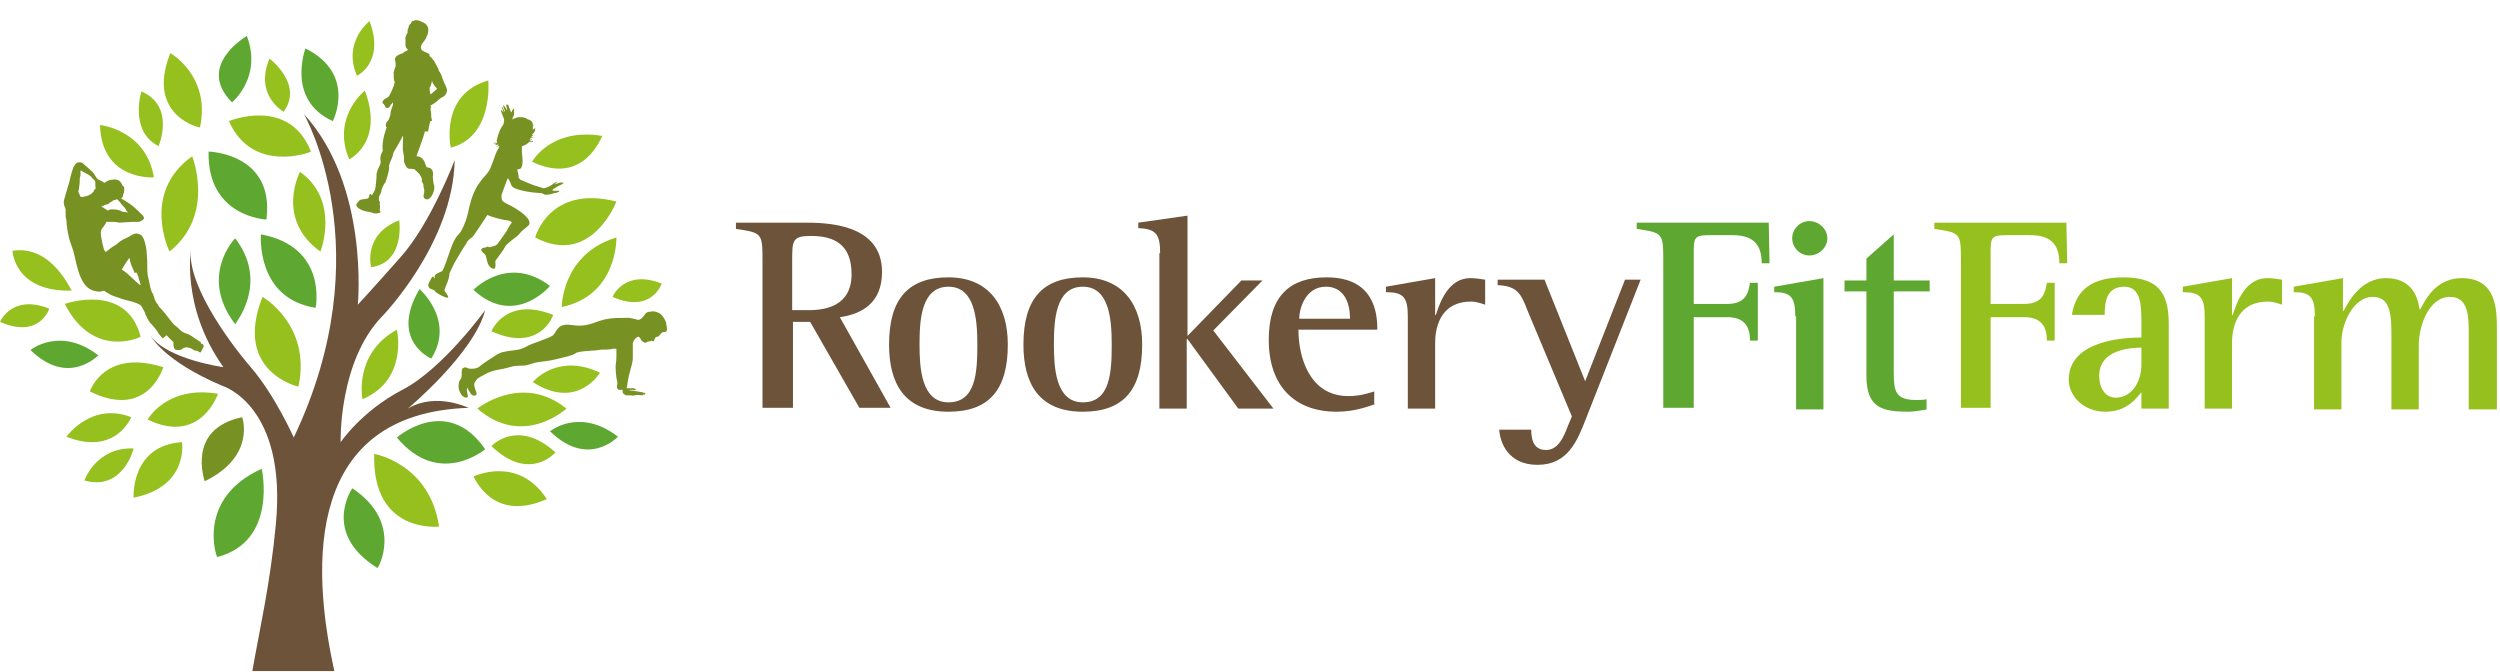
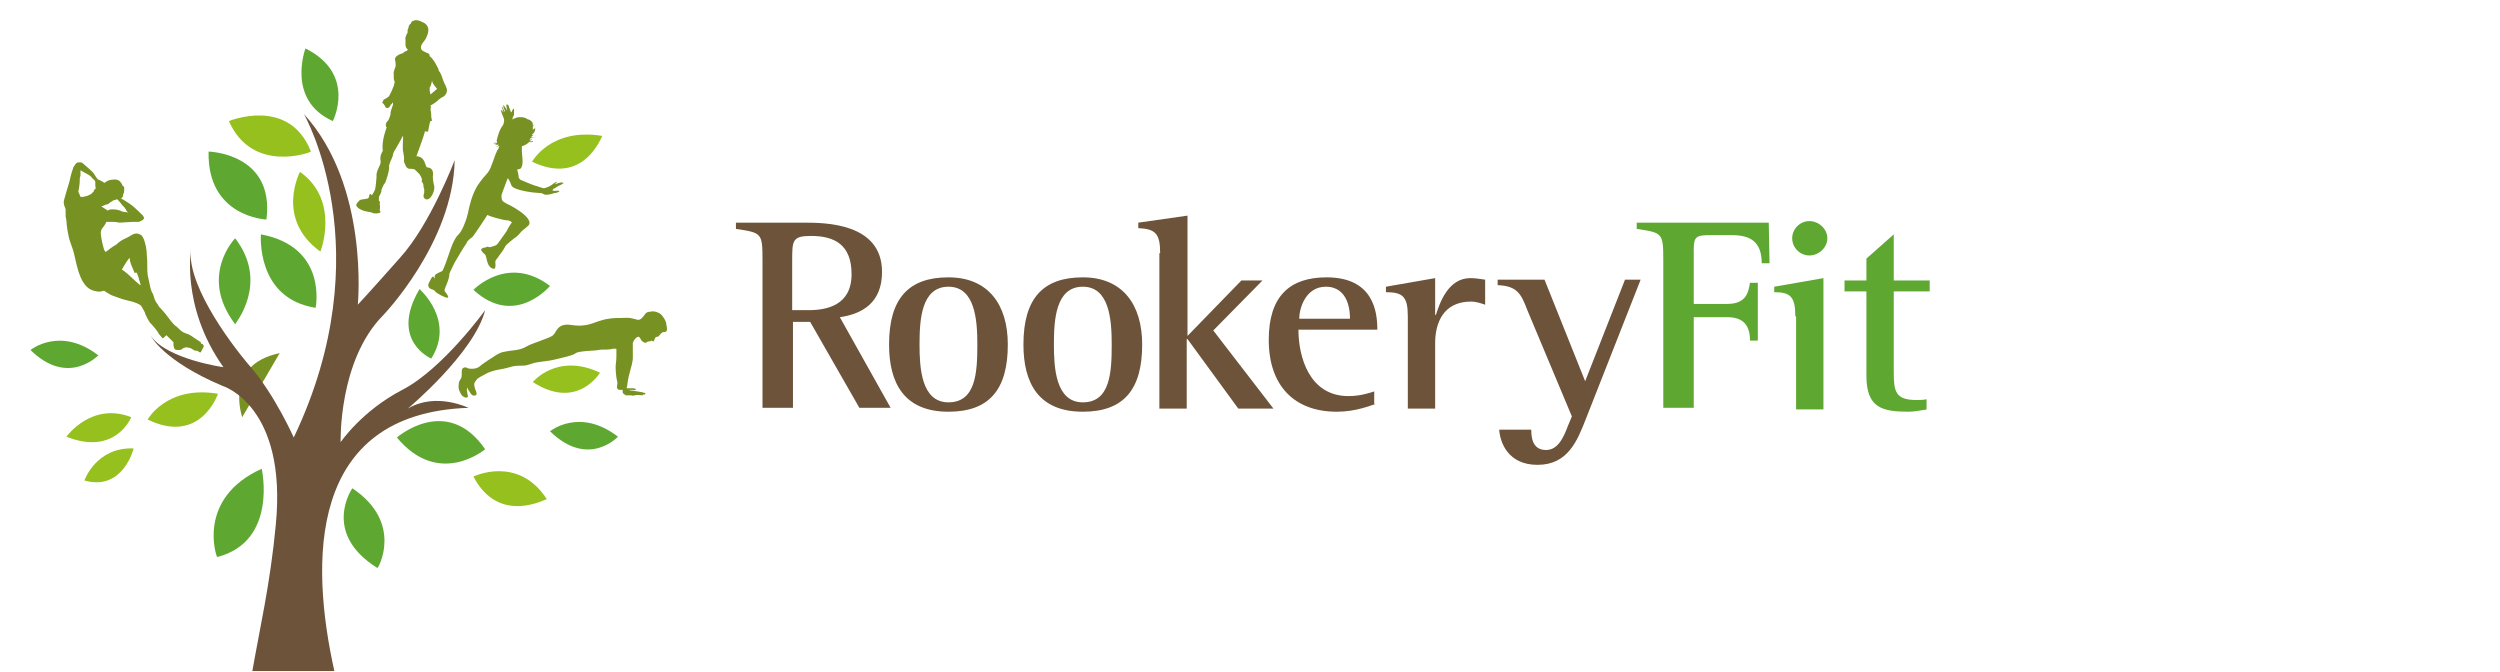
<svg xmlns="http://www.w3.org/2000/svg" viewBox="0 0 320 86" enable-background="new 0 0 320 86">
  <path fill="#6C533A" d="M97.6 33.3c0-3.5-.1-3.5-3.4-4v-.8h8.7c2.6 0 10 0 10 6.3 0 4-2.6 5.4-5.4 5.8l6.5 11.6h-4l-6.3-11h-2.2v11h-3.9V33.3zm3.9 6.4h2c2.3 0 5.5-.6 5.5-4.6 0-3.8-2.2-4.9-5.2-4.9-2.4 0-2.4.6-2.4 3.2v6.3zM113.8 44.1c0-5.9 2.5-8.6 7.6-8.6s7.6 3.5 7.6 8.6c0 5.8-2.4 8.6-7.6 8.6-5.7 0-7.6-3.7-7.6-8.6m7.6 7.4c3.5 0 3.7-3.8 3.7-7.4 0-3.2-.3-7.4-3.7-7.4-3.5 0-3.7 4.3-3.7 7.4 0 2.9.2 7.4 3.7 7.4M131 44.1c0-5.9 2.5-8.6 7.6-8.6s7.6 3.5 7.6 8.6c0 5.8-2.4 8.6-7.6 8.6-5.7 0-7.6-3.7-7.6-8.6m7.6 7.4c3.5 0 3.7-3.8 3.7-7.4 0-3.2-.3-7.4-3.7-7.4-3.5 0-3.7 4.3-3.7 7.4 0 2.9.2 7.4 3.7 7.4" />
  <path fill="#6C533A" d="M148.5 32.4c0-2.5-.6-3.1-2.8-3.2v-.7l6.3-.9V43l6.9-7.1h2.7l-6.3 6.4 7.7 10h-4.5l-6.5-8.9h-.1v8.9h-3.5V32.4zM176.1 51.7c-.7.2-2.5 1-5 1-5.4 0-8.7-3.3-8.7-9.2 0-5.6 2.7-8 7.4-8 6 0 6.5 4.4 6.5 6.7h-10.1c0 3.5 1.4 8.5 6.4 8.5 1.5 0 2.7-.4 3.3-.6v1.6zm-3.3-10.9c0-.8-.1-4.1-3.1-4.1-2.6 0-3.4 2.8-3.4 4.1h6.5zM180.2 40.5c0-2.5-.6-3.1-2.8-3.1v-.7l6.3-1.1v4.7h.1c.5-1.6 1.6-4.7 4.4-4.7.6 0 1.3.1 1.9.2V39c-.6-.2-1.2-.4-1.8-.4-3.6 0-4.6 2.8-4.6 5.3v8.4h-3.5V40.5zM203 53.6c-1.1 2.8-2.3 5.9-6.2 5.9-3.8 0-4.8-2.9-4.9-4.5h4.1c0 1.1.2 2.6 1.9 2.6 1.6 0 2.3-1.8 2.8-3.1l.5-1.2-5.7-13.6c-.8-2.1-1.3-3.1-3.8-3.2v-.7h6l5.2 13 5.1-13h2l-7 17.8z" />
  <path fill="#5EA831" d="M212.9 33.3c0-3.5-.1-3.5-3.4-4v-.8h16.9l.1 5.2h-1c0-2.8-1.5-3.6-3.8-3.6H219c-1.8 0-2.2.1-2.2 1.8v7h4.3c2.5 0 2.7-1.6 2.9-2.7h1v7.4h-1c0-1.9-.8-3-2.9-3h-4.3v11.6h-3.9V33.3zM229.8 40.5c0-2.5-.6-3.1-2.7-3.1v-.7l6.3-1.1v16.8h-3.5V40.5zm-.4-10c0-1.2 1-2.2 2.2-2.2 1.2 0 2.3 1 2.3 2.2 0 1.2-1.1 2.2-2.3 2.2-1.2 0-2.2-1-2.2-2.2" />
  <path fill="#5EA831" d="M246.7 52.4c-.8.1-1.6.3-2.4.3-3.4 0-5.4-.5-5.4-4.6V37.3h-2.8v-1.4h2.8v-2.8l3.5-3.1v5.9h4.6v1.4h-4.6v10.3c0 2.5.2 3.6 2.9 3.6.4 0 .9 0 1.3-.1v1.3z" />
-   <path fill="#95C01E" d="M251 33.3c0-3.5-.1-3.5-3.4-4v-.8h16.9l.1 5.2h-1c0-2.8-1.5-3.6-3.8-3.6H257c-1.8 0-2.2.1-2.2 1.8v7h4.3c2.5 0 2.7-1.6 2.9-2.7h1v7.4h-1c0-1.9-.8-3-2.9-3h-4.3v11.6H251V33.3zM274.1 50.2c-.6.7-1.8 2.5-4.6 2.5s-4.7-2-4.7-4.1c0-5 7-5.4 9.3-5.4v-1.8c0-2.2 0-4.7-2.2-4.7-2.3 0-2.5 2-2.5 3.6h-4.2c.4-2.3 1.6-4.8 6.6-4.8s5.8 2.6 5.8 6.1v10.7h-3.5v-2.1zm0-5.7c-1.3 0-5.4.2-5.4 3.6 0 1.6.8 2.8 2.1 2.8 2 0 3.3-1.9 3.3-4.3v-2.1zM282.2 40.5c0-2.5-.6-3.1-2.8-3.1v-.7l6.3-1.1v4.7h.1c.5-1.6 1.6-4.7 4.4-4.7.6 0 1.3.1 1.9.2V39c-.6-.2-1.2-.4-1.8-.4-3.6 0-4.6 2.8-4.6 5.3v8.4h-3.5V40.5zM296.3 40.5c0-2.5-.6-3.1-2.7-3.1v-.7l6.3-1.1v4.2h.1c.6-1.2 2.2-4.2 5.4-4.2 3.3 0 4.1 2.4 4.3 4h.1c.7-1.4 2.1-4 5.3-4 4.5 0 4.5 4.1 4.5 6.6v10.2H316v-9.6c0-2.2 0-4.8-2.4-4.8-2.7 0-4 3.7-4 6.2v8.2h-3.5v-9.1c0-2.8 0-5.3-2.4-5.3s-4 3.3-4 5.8v8.6h-3.5V40.5z" />
  <path fill="#5EA831" d="M45.1 62.5s-4 5.7 3.2 10.2c.1.1 3.4-5.8-3.2-10.2M33.5 60s2.1 9.3-5.7 11.3c-.1 0-2.7-7.5 5.7-11.3M33.4 30s-.7 8.2 7 9.4c0 0 1.6-7.8-7-9.4M39.1 6.2s-2.5 6.6 3.5 9.3c0 0 3.1-6-3.5-9.3M50.8 56s6.4-5.6 11.3 1.5c0 0-5.9 5-11.3-1.5M26.7 19.4s8.5.2 7.4 8.7c0 0-7.6-.3-7.4-8.7M53.7 37s4.6 4 1.5 8.9c0 0-5.4-2.3-1.5-8.9" />
  <path fill="#95C01E" d="M68.1 20.7s2.4-4.4 9-3.3c-.1 0-2.3 6.5-9 3.3M18.9 53.7s2.4-4.4 9-3.3c0 0-2.2 6.6-9 3.3" />
  <path fill="#5EA831" d="M30.1 30.5s-4.7 4.8 0 11c0-.1 4.4-5.3 0-11" />
  <path fill="#95C01E" d="M38.4 22s-3.2 6 2.6 10.2c0 .1 2.6-6.5-2.6-10.2M29.3 15.5s7.7-3.2 10.5 3.9c0 .1-7.5 2.9-10.5-3.9" />
  <path fill="#5EA831" d="M60.6 37.1s4.4-4.6 9.8-.5c0 0-4.5 5.4-9.8.5" />
  <path fill="#95C01E" d="M60.6 61s5.7-2.8 9.4 2.9c-.1-.1-6.1 3.4-9.4-2.9" />
-   <path fill="#779122" d="M31 53.4s1.8 5-4.8 8.2c0-.1-2.4-6.7 4.8-8.2" />
-   <path fill="#95C01E" d="M23.3 56.6s.9 5.7-6.2 7.1c0 0-.4-6.7 6.2-7.1M24.6 20s3 7.5-2.9 12.2c0 0-3.7-7.5 2.9-12.2M12.8 16s5.9.6 6.9 6.7c0 0-6.7.5-6.9-6.7M11.5 50.1s1.8-5.5 9.4-3.1c0 0-2 6.8-9.4 3.1M71.9 39.3s0-6.8 7-8.9c0 0 .2 7.4-7 8.9M46.4 51.1s-1.2-5.8 4.4-8.9c0 0 1.5 6.4-4.4 8.9M46.7 11.6s-4.3 3.4-2 8.8c0 0 4.5-2.2 2-8.8M47.3 2.7s-3.5 2.7-1.6 7c0 0 3.6-1.7 1.6-7M8.3 38.9s7.9-2.8 9.7 4.2c-.1.1-6.1 2.9-9.7-4.2M1.6 32.1s.2 5.3 7.6 5.1c-.1.1-2.5-5.9-7.6-5.1M20.3 18.7s2.2-5.1-2.2-7c0 0-1.6 5.1 2.2 7M21.8 6.8s5.2 2.9 3.8 9.5c0 .1-7-1.5-3.8-9.5M33.6 38s6.3 3.6 4.6 11.5c0 0-8.4-1.9-4.6-11.5M47.9 58.1s7.1 1.2 8.3 9.3c0 0-8.6 1-8.3-9.3M34.5 7.5s4.4 3.3 1.8 6.8c0 0-3.8-2.1-1.8-6.8M51.1 28.2s.8 5.4-3.6 6c0 0-1.1-4.2 3.6-6M57.7 18.9s-1.5-6.8 4.8-8.6c0 0 .7 7.2-4.8 8.6M68.5 30.4s1.8-6.8 10.4-4.6c0 0-3.2 8.4-10.4 4.6M62.9 42.4s1.8-4.5 7.9-2.1c0 .1-1.7 4.9-7.9 2.1M0 41.2s1.5-3.6 6.3-1.7c0 .1-1.3 3.9-6.3 1.7M78.4 38s1.5-3.6 6.3-1.7c0 0-1.3 3.9-6.3 1.7M62.9 57.1s3.3-3.6 8.2.8c0 0-3.3 3.9-8.2-.8M61.1 52.3s5.7-4.6 11.4 0c0 0-5.5 5.1-11.4 0" />
+   <path fill="#779122" d="M31 53.4c0-.1-2.4-6.7 4.8-8.2" />
  <path fill="#5EA831" d="M70.4 55.2s3.8-3.1 8.7.7c0 0-3.8 4.1-8.7-.7M3.9 44.8s3.8-3.1 8.7.7c0-.1-3.8 4.1-8.7-.7" />
  <path fill="#95C01E" d="M68.2 48.9s3.1-3.8 8.6-1.2c0 0-2.9 4.9-8.6 1.2" />
-   <path fill="#5EA831" d="M29.7 13.1s3.9-3.2 1.9-8.5c0 0-6.6 3.8-1.9 8.5" />
  <path fill="#95C01E" d="M10.8 61.5s1.5-4.3 6.3-4.1c0 .1-1.4 5.5-6.3 4.1M8.5 55.9s3.2-4.5 8.3-2.5c0 0-2 5-8.3 2.5" />
  <path fill="#779122" d="M64.1 14.1c0 .1.4 1.1.4 1.1.1.3-.1.8-.1.8-.5.6-.7 1.5-.8 1.9v.3s0 .1.1.1c-.1 0-.3 0-.4-.1 0 0 .1.3.4.2-.1 0-.3.1-.4 0 .1.1.3.2.5.1v.1c-.1.1-.1.1-.2.1-.2 0-.1.1.3 0v.1c-.1.1-.1.1-.2.1h.2c-.4.4-.6 1.3-1 2.3-.4 1.1-.7 1-1.6 2.3-.9 1.2-1.3 3.3-1.3 3.3 0 .1-.2.9-.3 1.2-.1.3-.5 1.5-1 2-.6.5-1.1 2.1-1.2 2.4-.1.3-.7 2.1-.9 2.3-.2.1-.5.2-.8.4-.3.2-.1.6-.1.6s-.2-.3-.3-.3c-.1 0-.3.4-.5.8s0 .7.3.8c.2.1.4.1.5.3.1.2 1.4.9 1.6.8.2-.1-.1-.4-.2-.6-.1-.1-.2-.2-.2-.4 0-.1.2-.5.3-.8.1-.2.4-1.1.3-1.2 0-.1.6-1.3.7-1.5.1-.2 1.3-2.2 1.4-2.3.1-.1.2-.4.3-.5.1 0 .2-.2.2-.2s.2-.1.4-.3c.2-.2 1.9-2.8 1.9-2.8.2.2 2.1.7 2.5.7.4 0 .7.3.6.3-.1.1-.6.9-.6 1-.1.2-1 1.4-1.2 1.7-.2.2-.2.2-.5.3-.3.1-.6.2-.7.1-.1-.1-.3.1-.5.1s-.3.1-.4.2c-.1.2.4.6.5.7.1.1.1.3.3 1 .3.9.9.8.9.8.2-.2.1-.7.1-.9 0-.2.3-.5.3-.5s.4-.6.5-.7c.1-.1.4-.6.5-.8.1-.2 1.1-1 1.4-1.2.3-.2.6-.7.9-.9.3-.2.7-.6.7-.6.6-1-2.5-2.6-2.8-2.7-.3-.2-.7-.3-.7-.8s-.1-.1.3-1.2c.4-1.1.5-1.3.5-1.3l.2.3.3.7c.4.6 3 .9 3.5.9s.4.1.7.2c.3.1 1-.1 1-.1s.2-.1.4-.1.5-.2.5-.2c0-.2-.6 0-.8-.1-.2 0 0-.1 0-.2 0 0 .4-.2.5-.3l.6-.3c.5-.3.1-.2.1-.2 0-.2-1 .2-1 .2l.3-.3c0-.2-.8.5-.9.5-.1.1-.7.3-.8.3-.1 0-.6-.2-.7-.2-.1-.1-.4-.1-.6-.2-.3-.1-1.5-.6-1.7-.7-.1-.1-.3-.3-.2-.4 0-.1-.2-.9-.2-.9.1 0 .4-.1.4-.1.5-.4.2-1.8.2-2.2v-.7c.2 0 .3-.1.3-.1.3-.1.5-.3.6-.4.9 0 .4-.2.4-.2.2.1-.1.1-.3.1V18c.1 0 .3-.1.3-.2l-.3.1c0-.1.1-.2.1-.2 1-.2.5-.4.5-.4.3.2-.1.3-.4.3 0 0 0-.1.1-.2.1 0 .1-.1.2-.2l-.2.1v-.1c.5-.3.4-.8.4-.9 0 .2-.2.2-.3.3v-.1l.2-.2-.2.2v-.3c.2-.2.2-.5.2-.5 0 .2-.1.3-.2.4v-.2c0-.2-.1-.3-.2-.4h.1-.1c-.1-.1-.3-.2-.3-.2h.2-.3c-.4-.3-.7-.3-1.1-.3h-.2.2c-.5 0-.9.3-.9.3 0-.1 0-.3.1-.4.1-.1.1-.3.1-.5v-.5c-.1 0-.3.3-.3.4-.1.2-.1 0-.2-.2s-.2-.6-.2-.6c-.5-.5-.2.5-.2.5.1.4 0 .1 0 .1l-.4-.6c-.2-.2 0 .5.1.6.1.2 0 .2 0 .2l-.3-.6c-.2-.3.1.5.1.5s-.1-.3 0 0c.1.4-.1 0-.1 0 0-.1-.2-.1-.2-.1m4.3 2.3zm-.5-.9zm-4.1 3.4s-.1 0 0 0m-.4-.5c-.1-.1-.2-.1-.2-.1 0 .1.1.1.2.1m.1-.3l.2-.2c-.1 0-.2.2-.2.2m2.5-3h.3-.3M55.5 23.5s-.1-.6-.1-.9c0 0 .2-.9-.4-1.1 0 0-.3-.1-.4-.1l-.2-.5s-.2-.9-1.1-.9c0 0 1-2.7 1.1-3.2 0 0 .4.1.4 0 0 0 .2-1.2.3-1.3 0 0 .2 0 .2-.1 0 0-.1-.3-.1-.5 0 0 0-.7-.1-.8 0 0 .1-.5 0-.6 0 0 .4-.2.5-.3 0 0 .3-.2.4-.3 0 0 .4-.4.7-.5 0 0 .6-.3.5-1 0 0-.2-.6-.3-.7 0 0-.3-.7-.3-.8 0 0-.2-.6-.4-.8 0 0-.1-.2-.1-.3 0 0-.6-1.3-1.1-1.6 0 0 0-.4-.3-.4l-.6-.3s-.5-.3 0-1c0 0 .5-.6.5-.8 0 0 .8-1.4-.6-1.9 0 0-.5-.3-.9-.2 0 0-.5.1-.5.4 0 0-.3.2-.3.5l-.1.3s-.1.1 0 .3c0 0-.4.7-.3.9v.7s0 .5.3.6l-.1.2s-.4.1-.5.3c0 0-1.3.3-1 1 0 0 .1.7 0 .8 0 0-.3.7-.2.9v.4s0 .4.1.5c0 0 .1-.1-.1.6 0 0-.5 1.3-.7 1.4 0 0-.4.3-.5.3 0 0-.1 0-.2.3 0 0-.2.1.1.3l.2.3s0 .3.4.2c0 0 .2-.1.2-.2 0 0 .1-.1.1-.2 0 0 .2-.1.2-.2l.1-.1v.3s0 .1-.1.3c0 0-.3.8-.2.9 0 0-.2.8-.4.9 0 0-.3.3-.2.6v.1l.1.1s-.7 1.7-.5 3c0 0-.4.6-.3 1.2 0 0 .1.3-.1.7 0 0-.5.9-.4 1.4 0 0-.1 1.4-.2 1.7 0 0-.1.1-.1.2l-.3.5s-.2-.3-.3-.1c0 0-.1.5-.2.5l-.5.1s-.6 0-.7.3c0 0-.3.2-.3.5.1.3.7.7 1.5.8 0 0 .6.1.7.2 0 0 .9.1.9-.2l-.1-.2s.1-.5 0-.7c0 0 .1-.5-.1-.5v-.5s.4-.7.3-.8c0 0 .2-.7.5-1 0 0 .6-1.5.5-2.2 0 0 .1-.4.2-.6 0 0 .3-.6.3-.8 0 0 0-.2.2-.5 0 0 1-1.7 1-1.8 0 0 .1-.2.1.1 0 0-.1 1.5 0 1.8 0 0 .2 1 .1 1.1 0 0 0 .3.1.4 0 0 .2.8.7.7 0 0 .4 0 .6.1l.6.6s.4.6.3.8c0 0-.1.1.1.3 0 0 .1.2.1.3 0 0 0 .4.1.5v.5s-.3.6.2.8c0 0 .4.2.8-.5 0 0 .5-.8.2-1.5m-.4-11.4l-.1-.5v-.4c.2-.2.3-.9.3-.9 0 .4.6 1 .6 1 .1.1-.1.2-.1.2-.1.1-.7.6-.7.6M62.5 46.1c.7-.4 1.3-1 2.2-1.1.9-.2 1.7-.1 2.6-.6.8-.5 3.1-1.1 3.5-1.5.4-.3.5-1.6 2.3-1.3 2 .3 2.8-.3 3.9-.6 1-.3 1.8-.3 2.5-.3.6 0 .9-.1 1.6.1.4.1.6.2.8.1.2-.1.4-.3.6-.6.2-.3.4-.4.7-.4.4-.1.7 0 .7 0s.1 0 .3.1c.3.1.5.3.7.6.2.3.4.6.4 1 .1.4.1.7 0 .8-.1.1-.2.1-.3.1-.1 0-.2 0-.4.2s-.3.4-.4.4c-.1 0-.2 0-.3.1-.1.1-.1.3-.2.4 0 .1 0 .1-.1.1s-.1-.1-.2-.1-.2.1-.2.1H83s-.1 0-.2.1-.3.1-.4 0c-.2-.1-.3-.2-.4-.4-.1-.2-.2-.3-.3-.3-.1 0-.5.2-.7.8v2c0 .3-.2 1.1-.4 1.8s-.3 1.4-.3 1.5c0 .2-.1.5-.1.5h.9c.1 0 .3.1.3.1s0 .1-.1.1c-.1.1-.1 0-.2 0H80.5s.2.1.4.1.5.1.7.1c.1 0 .4.1.6.1.2.1.4.1.4.1v.1s0 .1-.1.1h-.2s0 .1-.1.1-.8-.1-.9 0c-.1 0-.3.1-.5 0h-.7c-.1-.1-.4-.2-.4-.4v-.3h-.3c-.2 0-.3 0-.4-.2-.1-.2.1-.6 0-.9-.1-.3-.2-1.2-.2-1.8 0-.5.1-.6.1-1.5v-.8c0-.1-.4-.1-.7 0-.6.1-1.2 0-1.6.1-.3.1-2.5.1-2.9.4-.3.3-1.8.6-2.6.8-.7.2-2 .3-2.5.4-.5.1-1.1.4-1.6.4-.3 0-1 0-1.4.1-.4.1-1 .3-1.7.4-.7.1-1.5.4-1.8.6-.3.2-.9.4-1.1.7-.2.3-.3.4-.3.6 0 .2.1.6.2.8.1.2.1.3.1.4 0 .1-.1.2-.1.2-.1 0-.3.1-.4 0-.1-.1-.2-.1-.3-.3-.1-.2-.1-.2-.2-.3l-.2-.4s-.1.4 0 .6c0 .2.1.4.1.5 0 .1-.1.2-.2.2-.2 0-.3-.1-.5-.2-.2-.2-.4-.6-.5-1 0-.5 0-.8.2-1.1.2-.2.2-.5.2-.7 0-.5 0-.7.2-.8.1-.1.4-.1.5 0 .2.1.4.1.6.1.2 0 .6 0 1-.3.3-.3.7-.5 1.1-.8M26.1 44.3c0-.1-.1-.1 0 0-.1-.1-.1-.2-.1-.2s-.1-.1-.2-.1-.1-.1-.1-.2c-.1-.1-.2-.1-.3-.2-.2-.1-.6-.4-.9-.6-.3-.2-.6-.3-.9-.4-.3-.1-.7-.5-1-.8-.4-.2-1-1.1-1.4-1.6-.4-.5-.9-1-.9-1s0-.1-.1-.2c0-.1-.1-.1-.2-.3-.1-.2-.2-.3-.3-.7-.1-.4-.1-.3-.2-.5s-.1-.2-.2-.5-.2-1-.4-1.8c-.1-.8 0-1.6-.1-2.4 0-.9-.2-1.7-.4-2.2-.2-.5-.4-.6-.8-.7-.5-.1-1 .4-1.5.6-.5.2-.9.5-1.2.8-.4.2-1.2.8-1.3.9-.1.1-.1 0-.2-.1s-.2-.6-.3-1c-.1-.4-.2-1-.2-1.3 0-.2.1-.5.2-.6.2-.2.2-.3.3-.4.1-.1.2-.4.2-.4H14.5c.3 0 .8.1.8.1.3 0 1.3-.1 1.7-.1h.8l.4-.2c.1 0 .1-.1.2-.2s0-.2-.1-.4c-.2-.2-.9-.9-1.4-1.3-.5-.4-1.4-.9-1.4-.9l.2-.2c.1-.1 0-.3.1-.4.1-.1.1-.4.1-.7 0-.3-.2-.3-.2-.3s0-.1-.2-.4c-.2-.3-.5-.5-1.1-.4-.6 0-1 .4-1 .4s-.1 0-.2-.1c-.2-.1-.3-.2-.6-.3-.2-.1-.4-.5-.6-.8-.2-.3-1.2-1.1-1.4-1.3-.2-.2-.5-.1-.7-.1-.2.1-.3.3-.5.6-.1.3-.3.8-.5 1.8-.3 1-.6 2-.7 2.4-.1.3 0 .7.1.9.1.3.1.2.1.4v.7c0 .4 0 0 .1.6 0 .5.2 2 .5 2.8.3.8.4 1.1.6 2 .2.9.5 2.3 1.1 3.2.6.9 1.2 1 1.7 1.1.5.1.9-.1.9-.1s.6.4 1 .6c.3.1 1.1.4 1.4.5.3.1 1.3.3 1.5.4.3.1.8.3.9.5.1.2.5.8.5 1 .1.2.3.7.6 1.1.3.3 1 1.1 1.1 1.4.2.2.4.5.5.6.1 0 .3-.2.4-.3l.1-.1.2.2.7.7v.3c0 .1 0 .2.1.5.1.2.3.2.6.2s.4-.1.5-.2c.2-.1.4-.2.7-.1.3 0 .5.2.7.3.1.1.3.1.4.1.1 0 .1 0 .2.1s.2.1.3.1l.4-.8M10.6 25.2h-.3s-.1-.3-.2-.5-.1-.2 0-.5c0-.2.1-.6.1-.9 0-.3 0-.6.1-.8v-.7s.7.4.9.5c.2.1.5.3.6.5.2.2.4.3.4.5v.5c0 .1.1.3 0 .4-.1 0-.2.2-.2.3l-.3.3c-.1.1-.4.2-.6.3-.2 0-.3.1-.5.1m5.1 1.9c-.2-.1-.6-.3-1.2-.3-.3 0-.5 0-.6.1-.1 0-.2.1-.2 0 0 0-.1-.1-.3-.2-.1-.1-.2-.1-.3-.2-.1 0-.1-.1-.1-.1s.4-.1.5-.2c.2 0 .4-.1.5-.2.1-.1.2-.2.3-.2.1 0 .1-.1.1-.1s.2-.1.3-.1l.3-.1s.4.4.6.7c.2.2.5.5.6.8l.2.2s-.5-.1-.7-.1m2 9.2c-.2-.2-.7-.6-1.1-1-.4-.4-1-.8-1-.8s.4-.7.6-1c.2-.3.4-.5.4-.5s0 .4.2.9.4.9.4 1c0 .1.1 0 .1 0h.2s.3.7.3.9c.1.2.2.7.2.7s-.1 0-.3-.2" />
  <path fill="#6C533A" d="M52.2 52.3s8.5-7.1 9.9-12.6c0 0-5.4 7.5-10.6 10.2-5.2 2.7-7.9 6.7-7.9 6.7s-.3-10.4 5.4-16.2c0 0 9-9.3 9.2-19.9 0 0-3.1 8.2-7 12.5-3.9 4.4-5.4 6-5.4 6s1.5-15.2-6.9-24.4c0 0 10.1 17.5-1.3 41.4 0 0-2.4-5.4-5.5-9-3.1-3.6-8.5-11.2-7.6-15.5 0 0-1.5 7.6 4.1 15.5 0 0-7.2-1-9.3-4 0 0 1.6 3.2 9.2 6.4 0 0 8.3 2.5 6.8 17.8-.7 7.5-2.1 13.5-3 18.7h10.5C39.7 72 39.3 52.9 60 52.2c.1.1-4.1-2.1-7.8.1z" />
</svg>